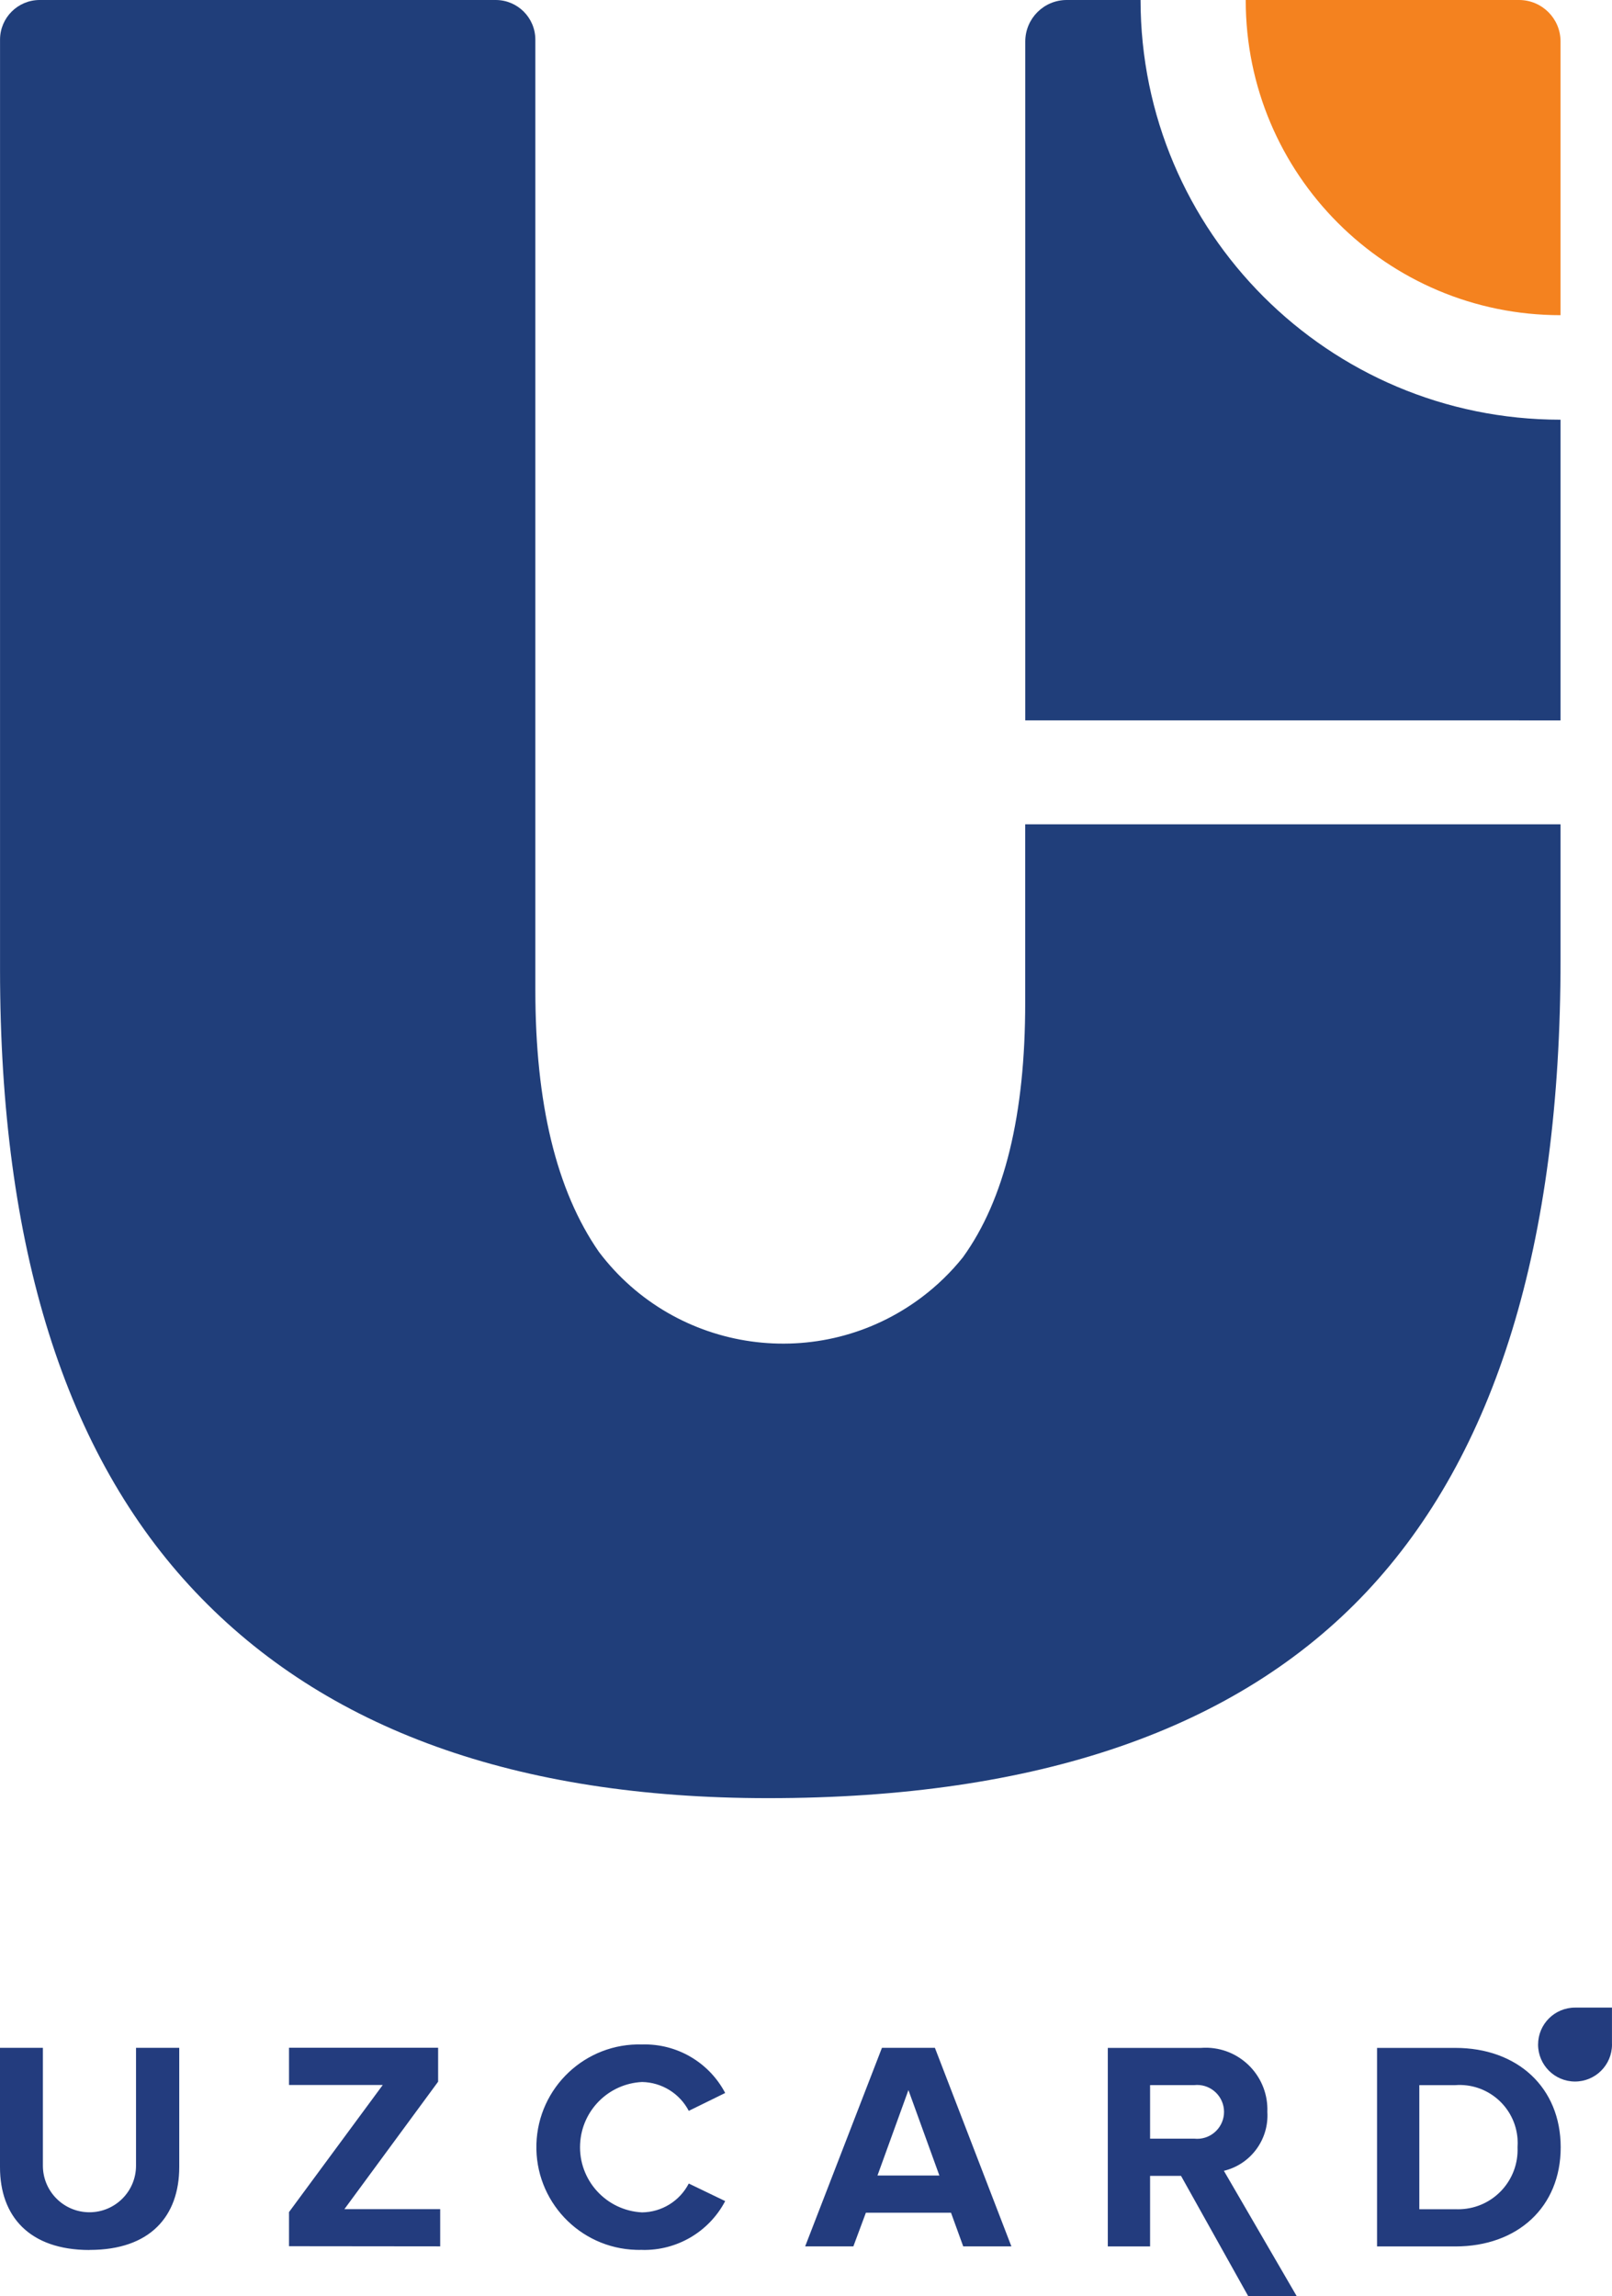
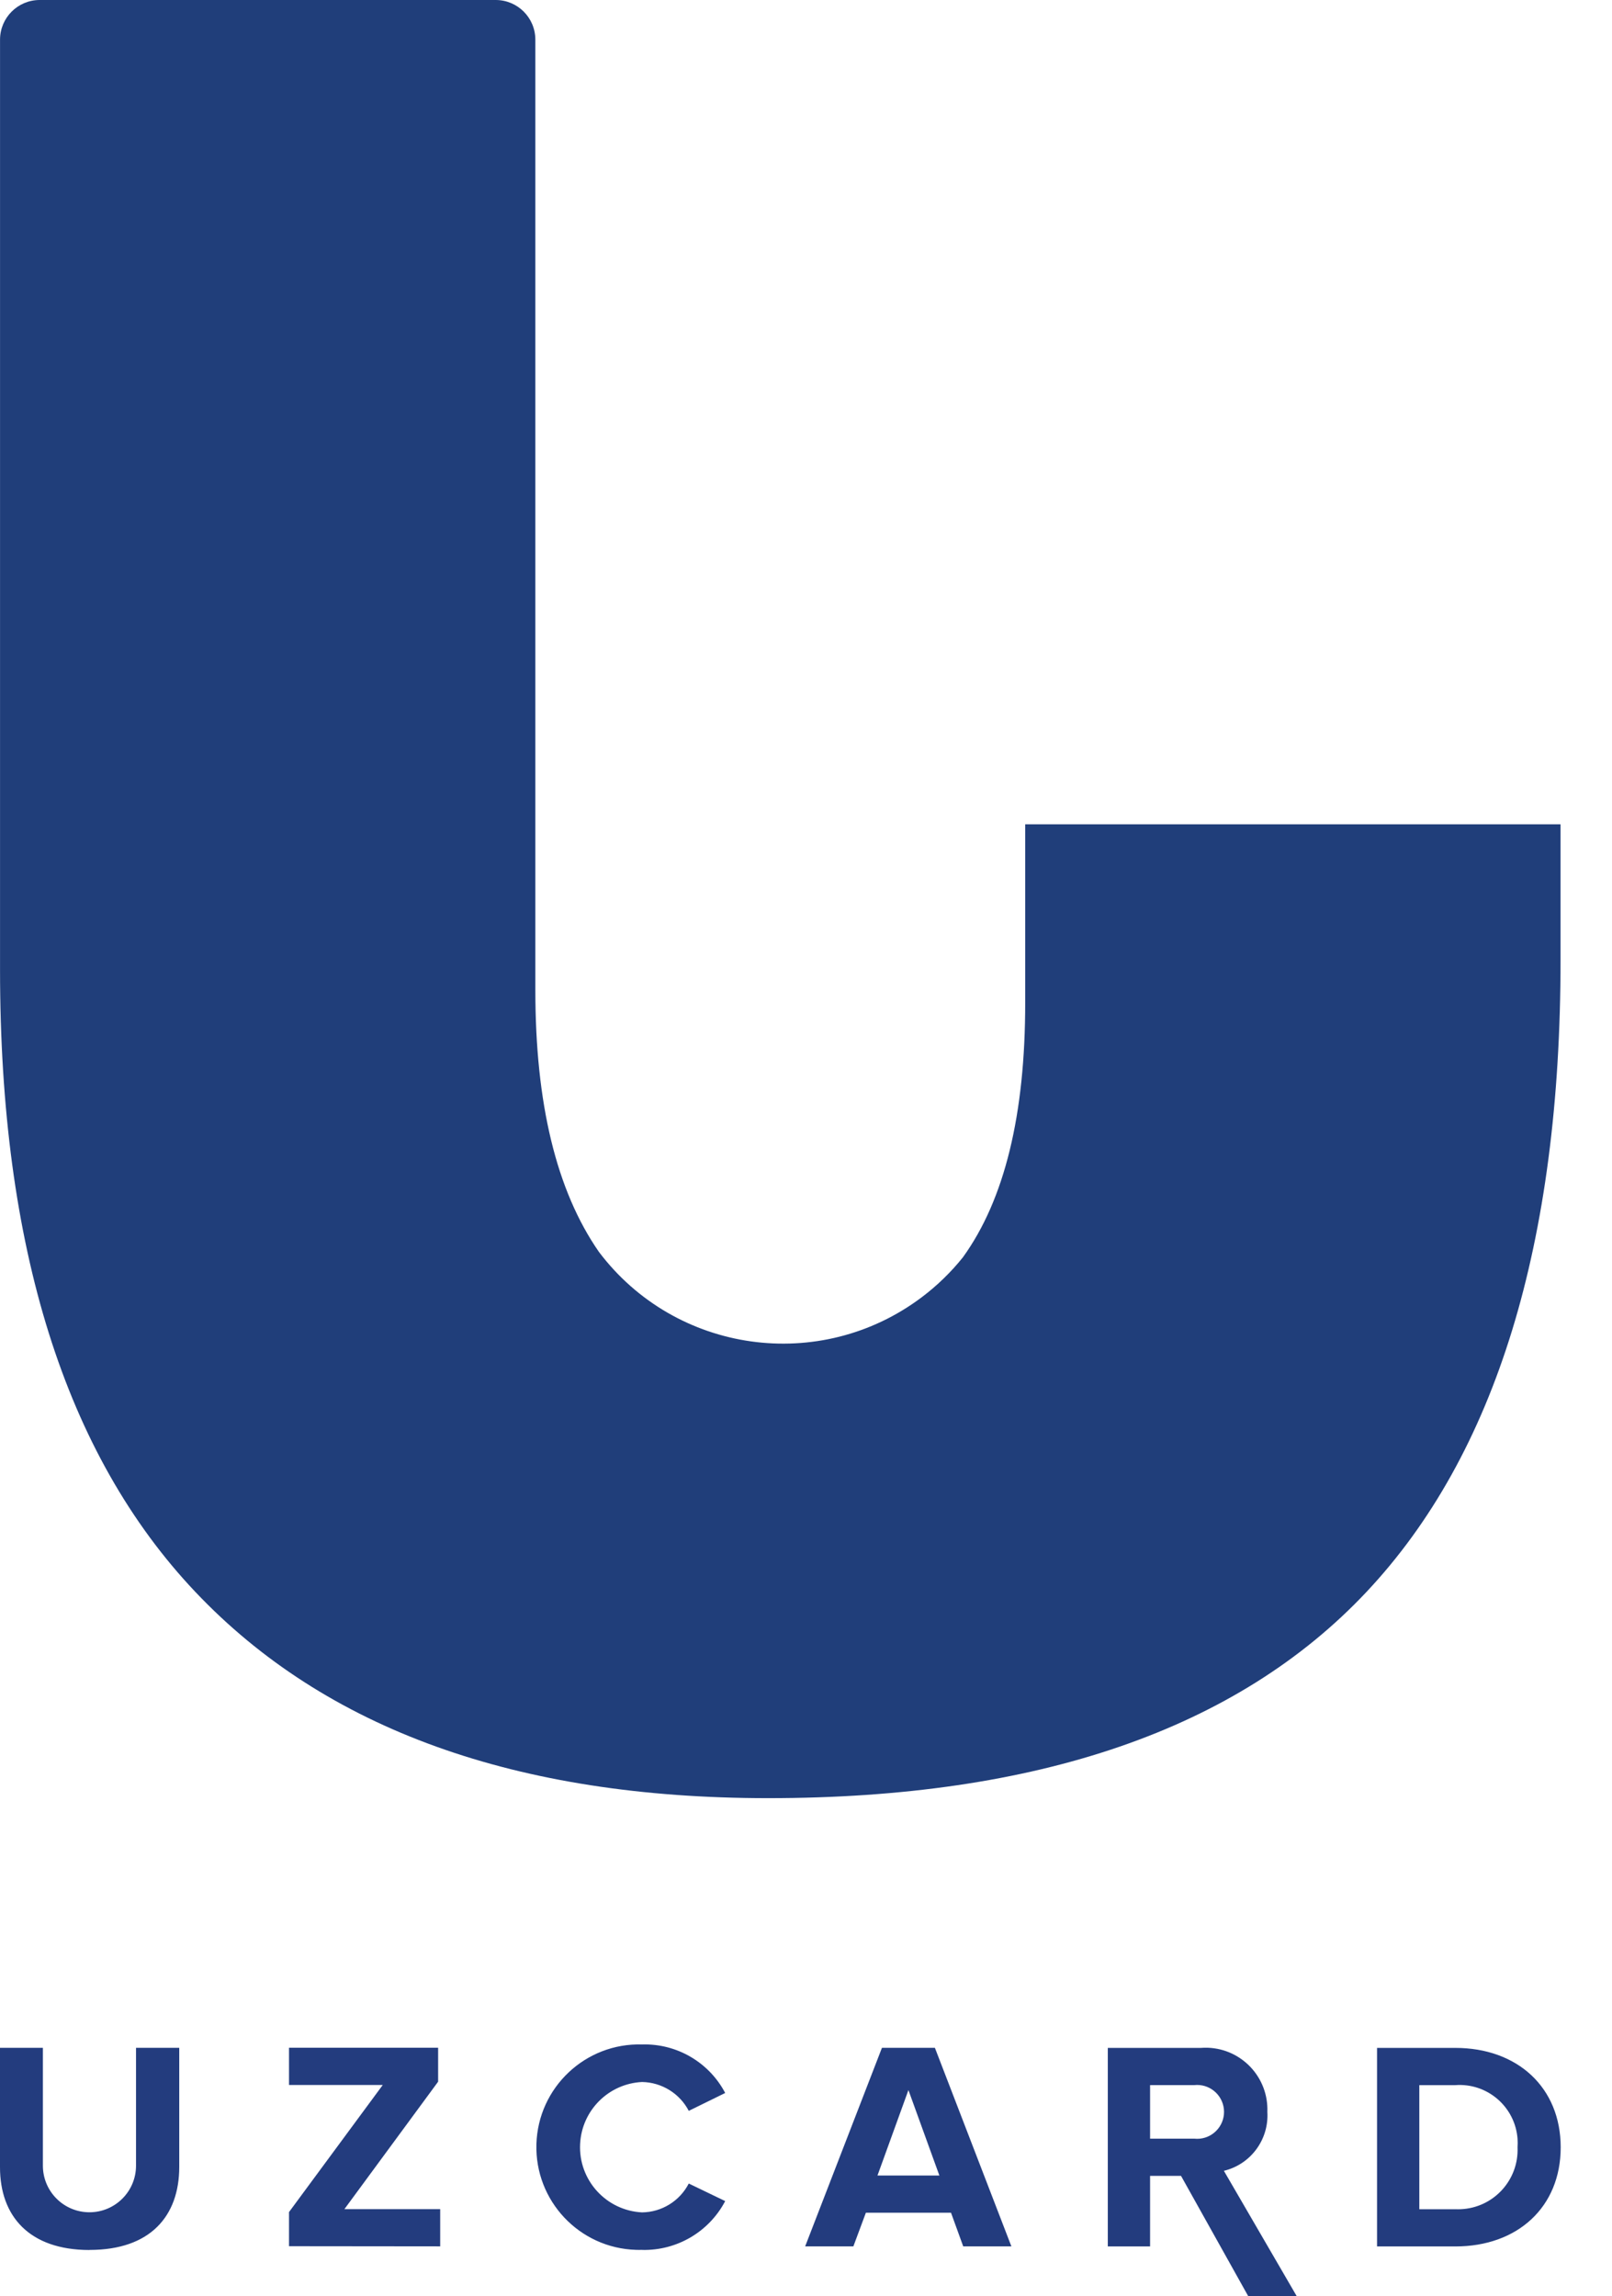
<svg xmlns="http://www.w3.org/2000/svg" id="Layer_1" data-name="Layer 1" viewBox="0 0 421.32 600">
  <defs>
    <style> .cls-1 { fill: #203e7a; } .cls-1, .cls-2, .cls-3 { fill-rule: evenodd; } .cls-2 { fill: #233c7e; } .cls-3 { fill: #f4821f; } </style>
  </defs>
  <g id="Uzcard_logo_white" data-name="Uzcard logo white">
    <g id="Group_1648" data-name="Group 1648">
      <g id="Group_13" data-name="Group 13">
        <path id="Path_17" data-name="Path 17" class="cls-1" d="m407.87,250.87c0,74.01-16.91,129.16-50.71,165.1-33.8,35.94-86.01,53.9-156.41,53.9-65.77,0-115.68-17.97-149.7-53.9C17.02,380.04,0,325.85.01,253.4V10.33C.03,4.63,4.64.02,10.33,0h119.26c5.7.02,10.31,4.63,10.33,10.33v248.38c0,29.58,5.47,52.35,16.61,68.41,20.05,26.58,57.85,31.87,84.43,11.82,3.99-3.01,7.59-6.5,10.71-10.4,10.89-15.07,16.31-37.28,16.28-66.63v-46.51h139.92v35.46Z" />
-         <path id="Path_18" data-name="Path 18" class="cls-1" d="m397.06,188.24h-129.09V10.81c.02-5.97,4.85-10.8,10.81-10.81h19.32c.04,60.58,49.16,109.67,109.74,109.67h.03v78.57h-10.82Z" />
-         <path id="Path_19" data-name="Path 19" class="cls-3" d="m325.6,0h71.46c5.97.02,10.8,4.85,10.81,10.81v71.55c-45.44,0-82.28-36.84-82.28-82.28v-.09Z" />
      </g>
      <path id="Path_20" data-name="Path 20" class="cls-2" d="m23.44,587.92c15.79,0,23.41-8.79,23.41-21.7v-31.11h-11.3v30.8c0,6.72-5.45,12.17-12.17,12.17s-12.17-5.45-12.17-12.17v-30.8H0v31.21c0,12.75,7.62,21.62,23.41,21.62l.02-.02Zm91.61-.93v-9.72h-25.04l24.5-33.31v-8.87h-38.97v9.73h24.5l-24.5,33.21v8.92l39.51.04Zm52.79.93c9.07.21,17.48-4.73,21.7-12.76l-9.52-4.59c-2.36,4.58-7.06,7.48-12.21,7.54-9.41-.47-16.66-8.47-16.19-17.88.43-8.76,7.43-15.76,16.19-16.19,5.14.09,9.83,2.98,12.21,7.54l9.52-4.67c-4.22-8.02-12.64-12.94-21.7-12.68-14.82-.44-27.19,11.21-27.64,26.03-.44,14.82,11.21,27.19,26.03,27.64.53.02,1.07.02,1.6,0h0Zm96.5-.93l-19.99-51.88h-13.84l-20.07,51.88h12.6l3.27-8.79h22.25l3.19,8.79h12.6Zm-18.82-18.51h-16.18l8.09-22.33,8.09,22.33Zm93.4,31.53l-19.04-32.76c7.02-1.69,11.81-8.19,11.36-15.4.34-8.92-6.61-16.42-15.53-16.76-.63-.02-1.26-.01-1.89.04h-24.28v51.88h11.05v-18.44h8.09l17.56,31.43h12.68Zm-26.74-41.16h-11.59v-14h11.55c3.87-.41,7.33,2.4,7.74,6.26s-2.4,7.33-6.26,7.74c-.49.05-.98.05-1.47,0h.04Zm68.19,28.16c16.26,0,27.54-10.27,27.54-25.9s-11.3-25.98-27.54-25.98h-20.46v51.88h20.46Zm0-9.72h-9.41v-32.43h9.41c8.36-.62,15.64,5.66,16.26,14.02.05.74.05,1.49,0,2.23.36,8.57-6.29,15.81-14.86,16.17-.47.02-.95.02-1.43,0h.03Z" />
-       <path id="Path_21" data-name="Path 21" class="cls-2" d="m421.32,534.13v.12c0,5.34-4.32,9.66-9.65,9.67-5.34,0-9.66-4.32-9.67-9.65,0-5.34,4.32-9.66,9.65-9.67h9.66v9.53Z" />
    </g>
  </g>
</svg>